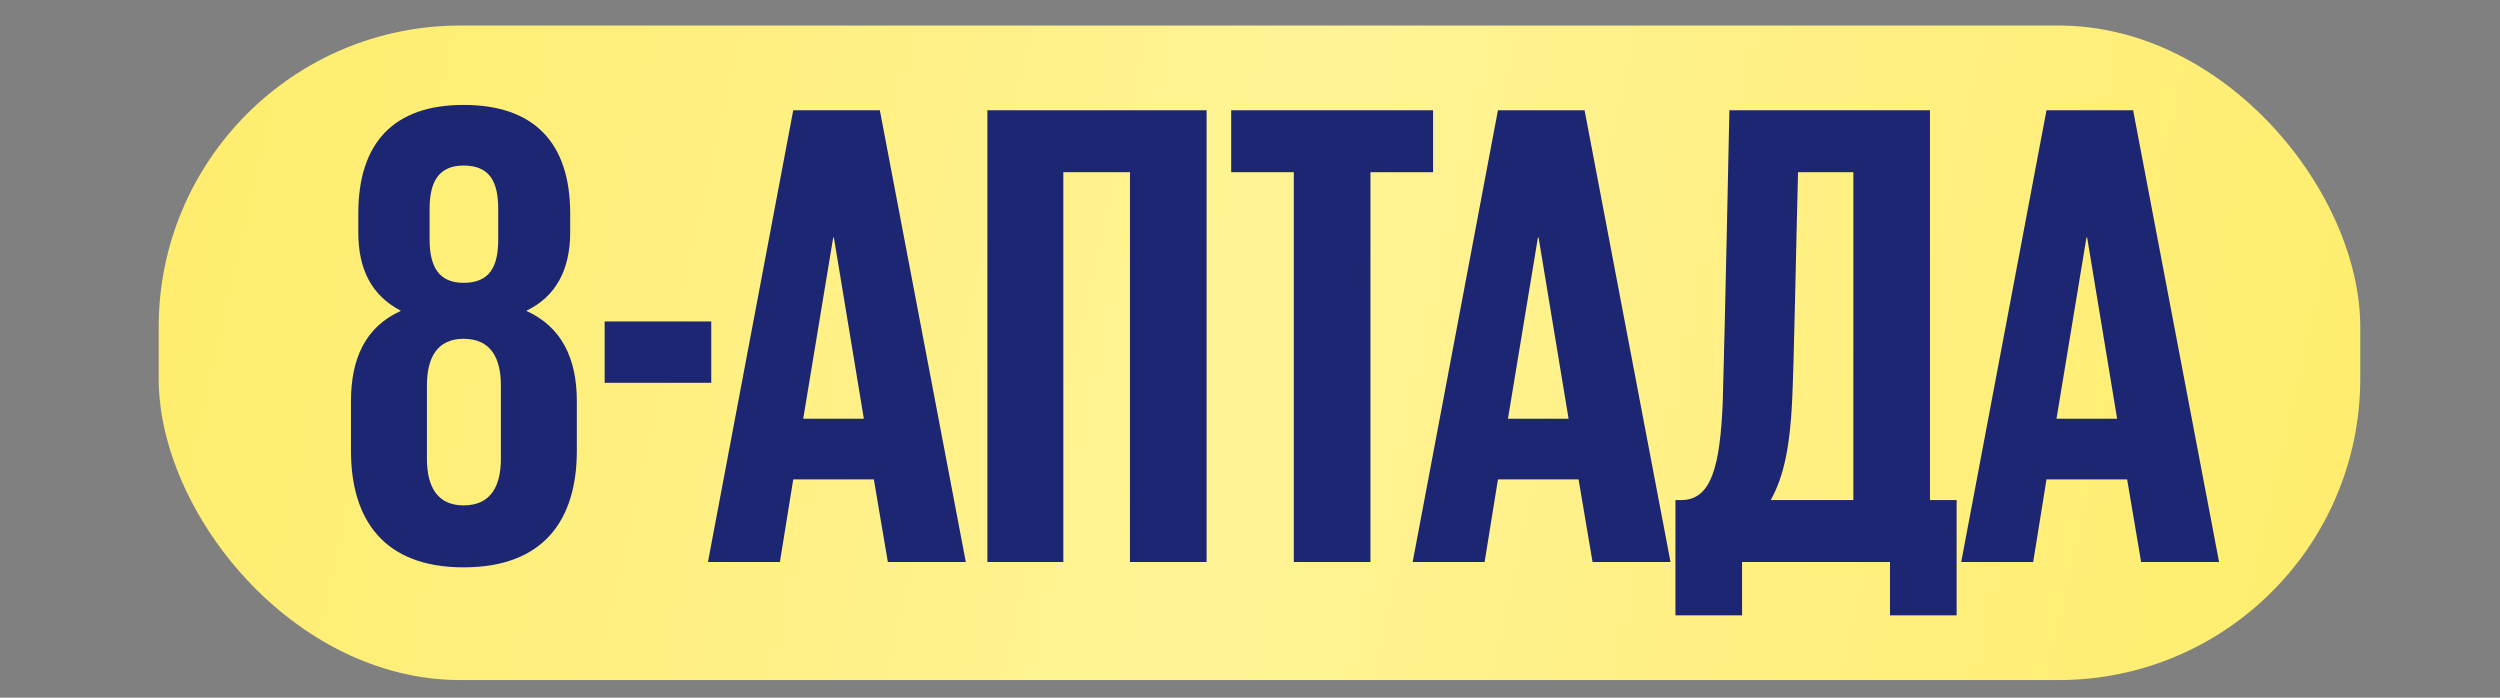
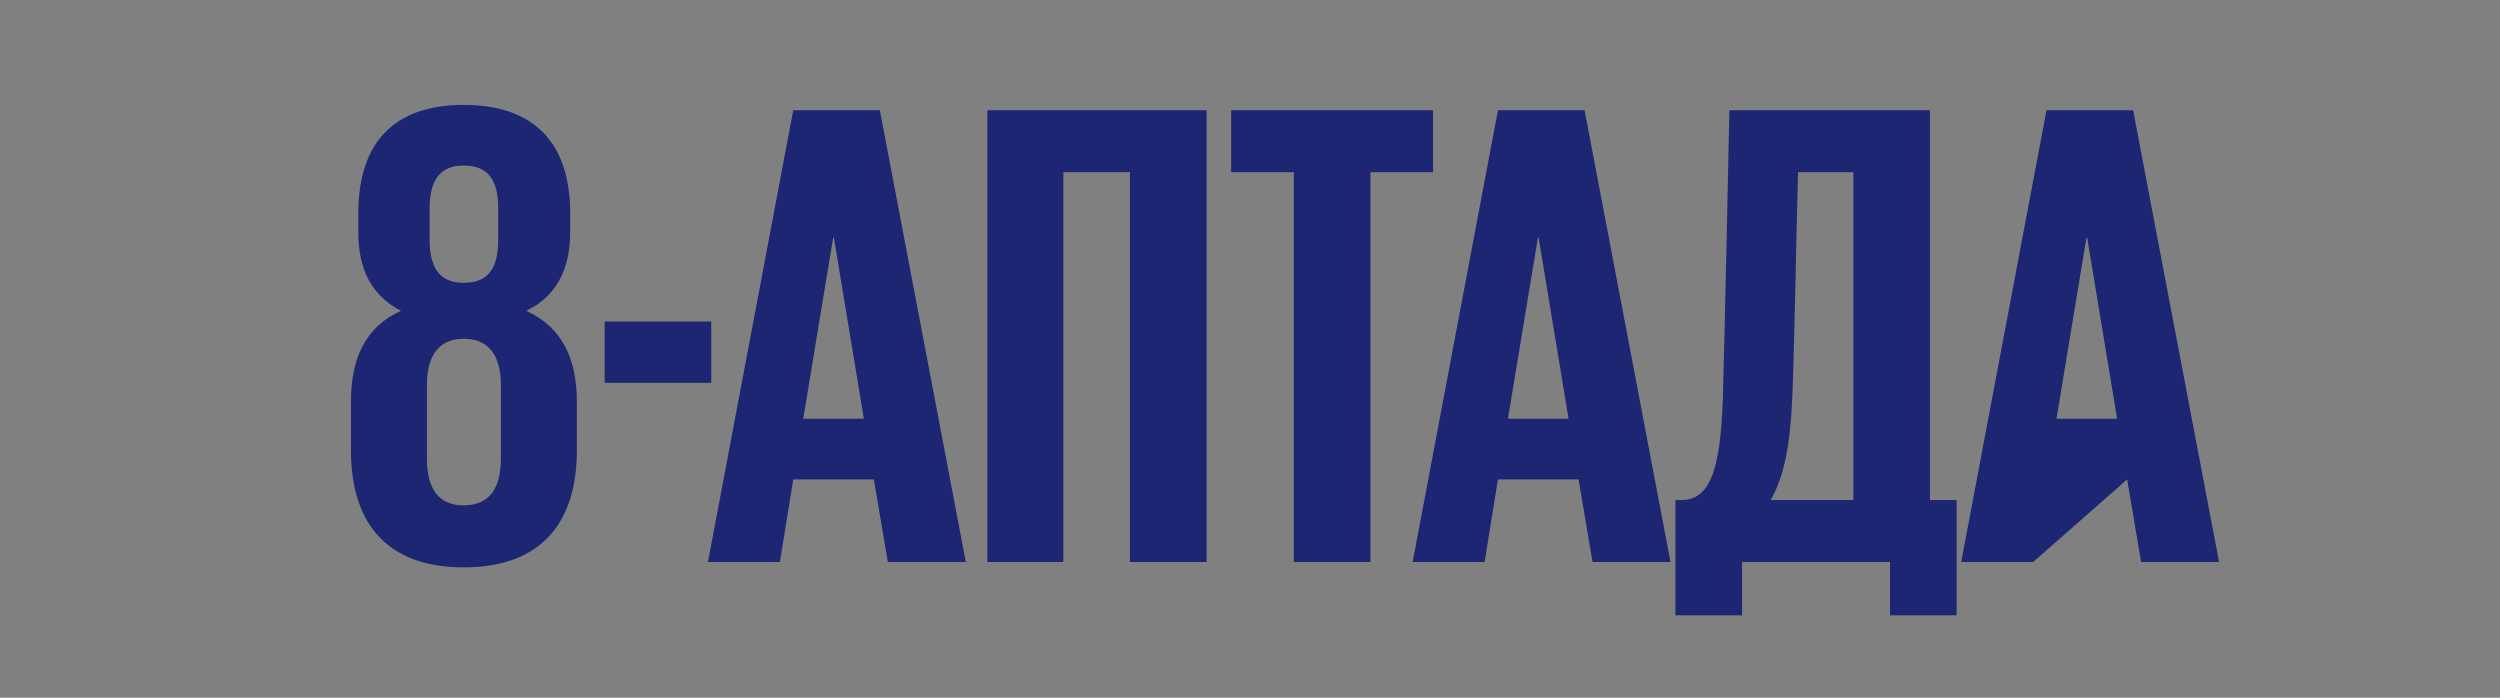
<svg xmlns="http://www.w3.org/2000/svg" width="129" height="36" viewBox="0 0 129 36" fill="none">
  <rect x="0" y="0" width="129" height="36" fill="#808080" stroke="none" />
-   <rect x="8.188" y="1.318" width="113.602" height="33.773" rx="15.563" fill="url(#paint0_linear_341_193)" />
-   <path d="M23.92 29.275C19.794 29.275 18.11 26.799 18.11 23.258V20.714C18.11 18.479 18.866 16.863 20.688 16.038C19.176 15.247 18.488 13.906 18.488 11.981V11.018C18.488 7.339 20.345 5.414 23.92 5.414C27.531 5.414 29.422 7.339 29.422 11.018V11.981C29.422 13.941 28.665 15.316 27.152 16.038C28.975 16.863 29.765 18.479 29.765 20.714V23.258C29.765 26.799 28.081 29.275 23.92 29.275ZM23.92 26.078C25.33 26.078 25.846 25.08 25.846 23.671V19.889C25.846 18.479 25.33 17.482 23.92 17.482C22.545 17.482 22.029 18.479 22.029 19.889V23.671C22.029 25.08 22.545 26.078 23.92 26.078ZM23.92 14.594C25.261 14.594 25.708 13.769 25.708 12.359V10.777C25.708 9.368 25.261 8.542 23.92 8.542C22.648 8.542 22.167 9.368 22.167 10.777V12.359C22.167 13.769 22.648 14.594 23.92 14.594ZM31.2 19.751V16.588H36.701V19.751H31.2ZM40.243 29H36.53L40.931 5.689H45.4L49.836 29H45.813L45.091 24.737H40.931L40.243 29ZM42.993 12.256L41.446 21.608H44.575L43.028 12.256H42.993ZM50.949 29V5.689H62.26V29H58.306V8.886H54.868V29H50.949ZM63.529 8.886V5.689H73.947V8.886H70.715V29H66.761V8.886H63.529ZM76.606 29H72.893L77.294 5.689H81.764L86.199 29H82.176L81.454 24.737H77.294L76.606 29ZM79.357 12.256L77.81 21.608H80.939L79.391 12.256H79.357ZM91.369 25.802H95.633V8.886H92.779C92.676 12.668 92.573 18.754 92.469 20.783C92.366 22.846 92.091 24.53 91.369 25.802ZM86.453 31.751V25.802H86.762C88.309 25.802 88.756 24.049 88.894 20.748C88.997 17.31 89.237 5.689 89.237 5.689H99.587V25.802H100.962V31.751H97.524V29H89.891V31.751H86.453ZM104.912 29H101.198L105.599 5.689H110.069L114.504 29H110.482L109.76 24.737H105.599L104.912 29ZM107.662 12.256L106.115 21.608H109.244L107.697 12.256H107.662Z" fill="#1C2672" />
+   <path d="M23.92 29.275C19.794 29.275 18.11 26.799 18.11 23.258V20.714C18.11 18.479 18.866 16.863 20.688 16.038C19.176 15.247 18.488 13.906 18.488 11.981V11.018C18.488 7.339 20.345 5.414 23.92 5.414C27.531 5.414 29.422 7.339 29.422 11.018V11.981C29.422 13.941 28.665 15.316 27.152 16.038C28.975 16.863 29.765 18.479 29.765 20.714V23.258C29.765 26.799 28.081 29.275 23.92 29.275ZM23.92 26.078C25.33 26.078 25.846 25.08 25.846 23.671V19.889C25.846 18.479 25.33 17.482 23.92 17.482C22.545 17.482 22.029 18.479 22.029 19.889V23.671C22.029 25.08 22.545 26.078 23.92 26.078ZM23.92 14.594C25.261 14.594 25.708 13.769 25.708 12.359V10.777C25.708 9.368 25.261 8.542 23.92 8.542C22.648 8.542 22.167 9.368 22.167 10.777V12.359C22.167 13.769 22.648 14.594 23.92 14.594ZM31.2 19.751V16.588H36.701V19.751H31.2ZM40.243 29H36.53L40.931 5.689H45.4L49.836 29H45.813L45.091 24.737H40.931L40.243 29ZM42.993 12.256L41.446 21.608H44.575L43.028 12.256H42.993ZM50.949 29V5.689H62.26V29H58.306V8.886H54.868V29H50.949ZM63.529 8.886V5.689H73.947V8.886H70.715V29H66.761V8.886H63.529ZM76.606 29H72.893L77.294 5.689H81.764L86.199 29H82.176L81.454 24.737H77.294L76.606 29ZM79.357 12.256L77.81 21.608H80.939L79.391 12.256H79.357ZM91.369 25.802H95.633V8.886H92.779C92.676 12.668 92.573 18.754 92.469 20.783C92.366 22.846 92.091 24.53 91.369 25.802ZM86.453 31.751V25.802H86.762C88.309 25.802 88.756 24.049 88.894 20.748C88.997 17.31 89.237 5.689 89.237 5.689H99.587V25.802H100.962V31.751H97.524V29H89.891V31.751H86.453ZM104.912 29H101.198L105.599 5.689H110.069L114.504 29H110.482L109.76 24.737L104.912 29ZM107.662 12.256L106.115 21.608H109.244L107.697 12.256H107.662Z" fill="#1C2672" />
  <defs>
    <linearGradient id="paint0_linear_341_193" x1="8.188" y1="1.737" x2="123.377" y2="27.6" gradientUnits="userSpaceOnUse">
      <stop stop-color="#FEED6C" />
      <stop offset="0.5" stop-color="#FFF395" />
      <stop offset="0.735" stop-color="#FFF082" />
      <stop offset="1" stop-color="#FEED6C" />
    </linearGradient>
  </defs>
</svg>